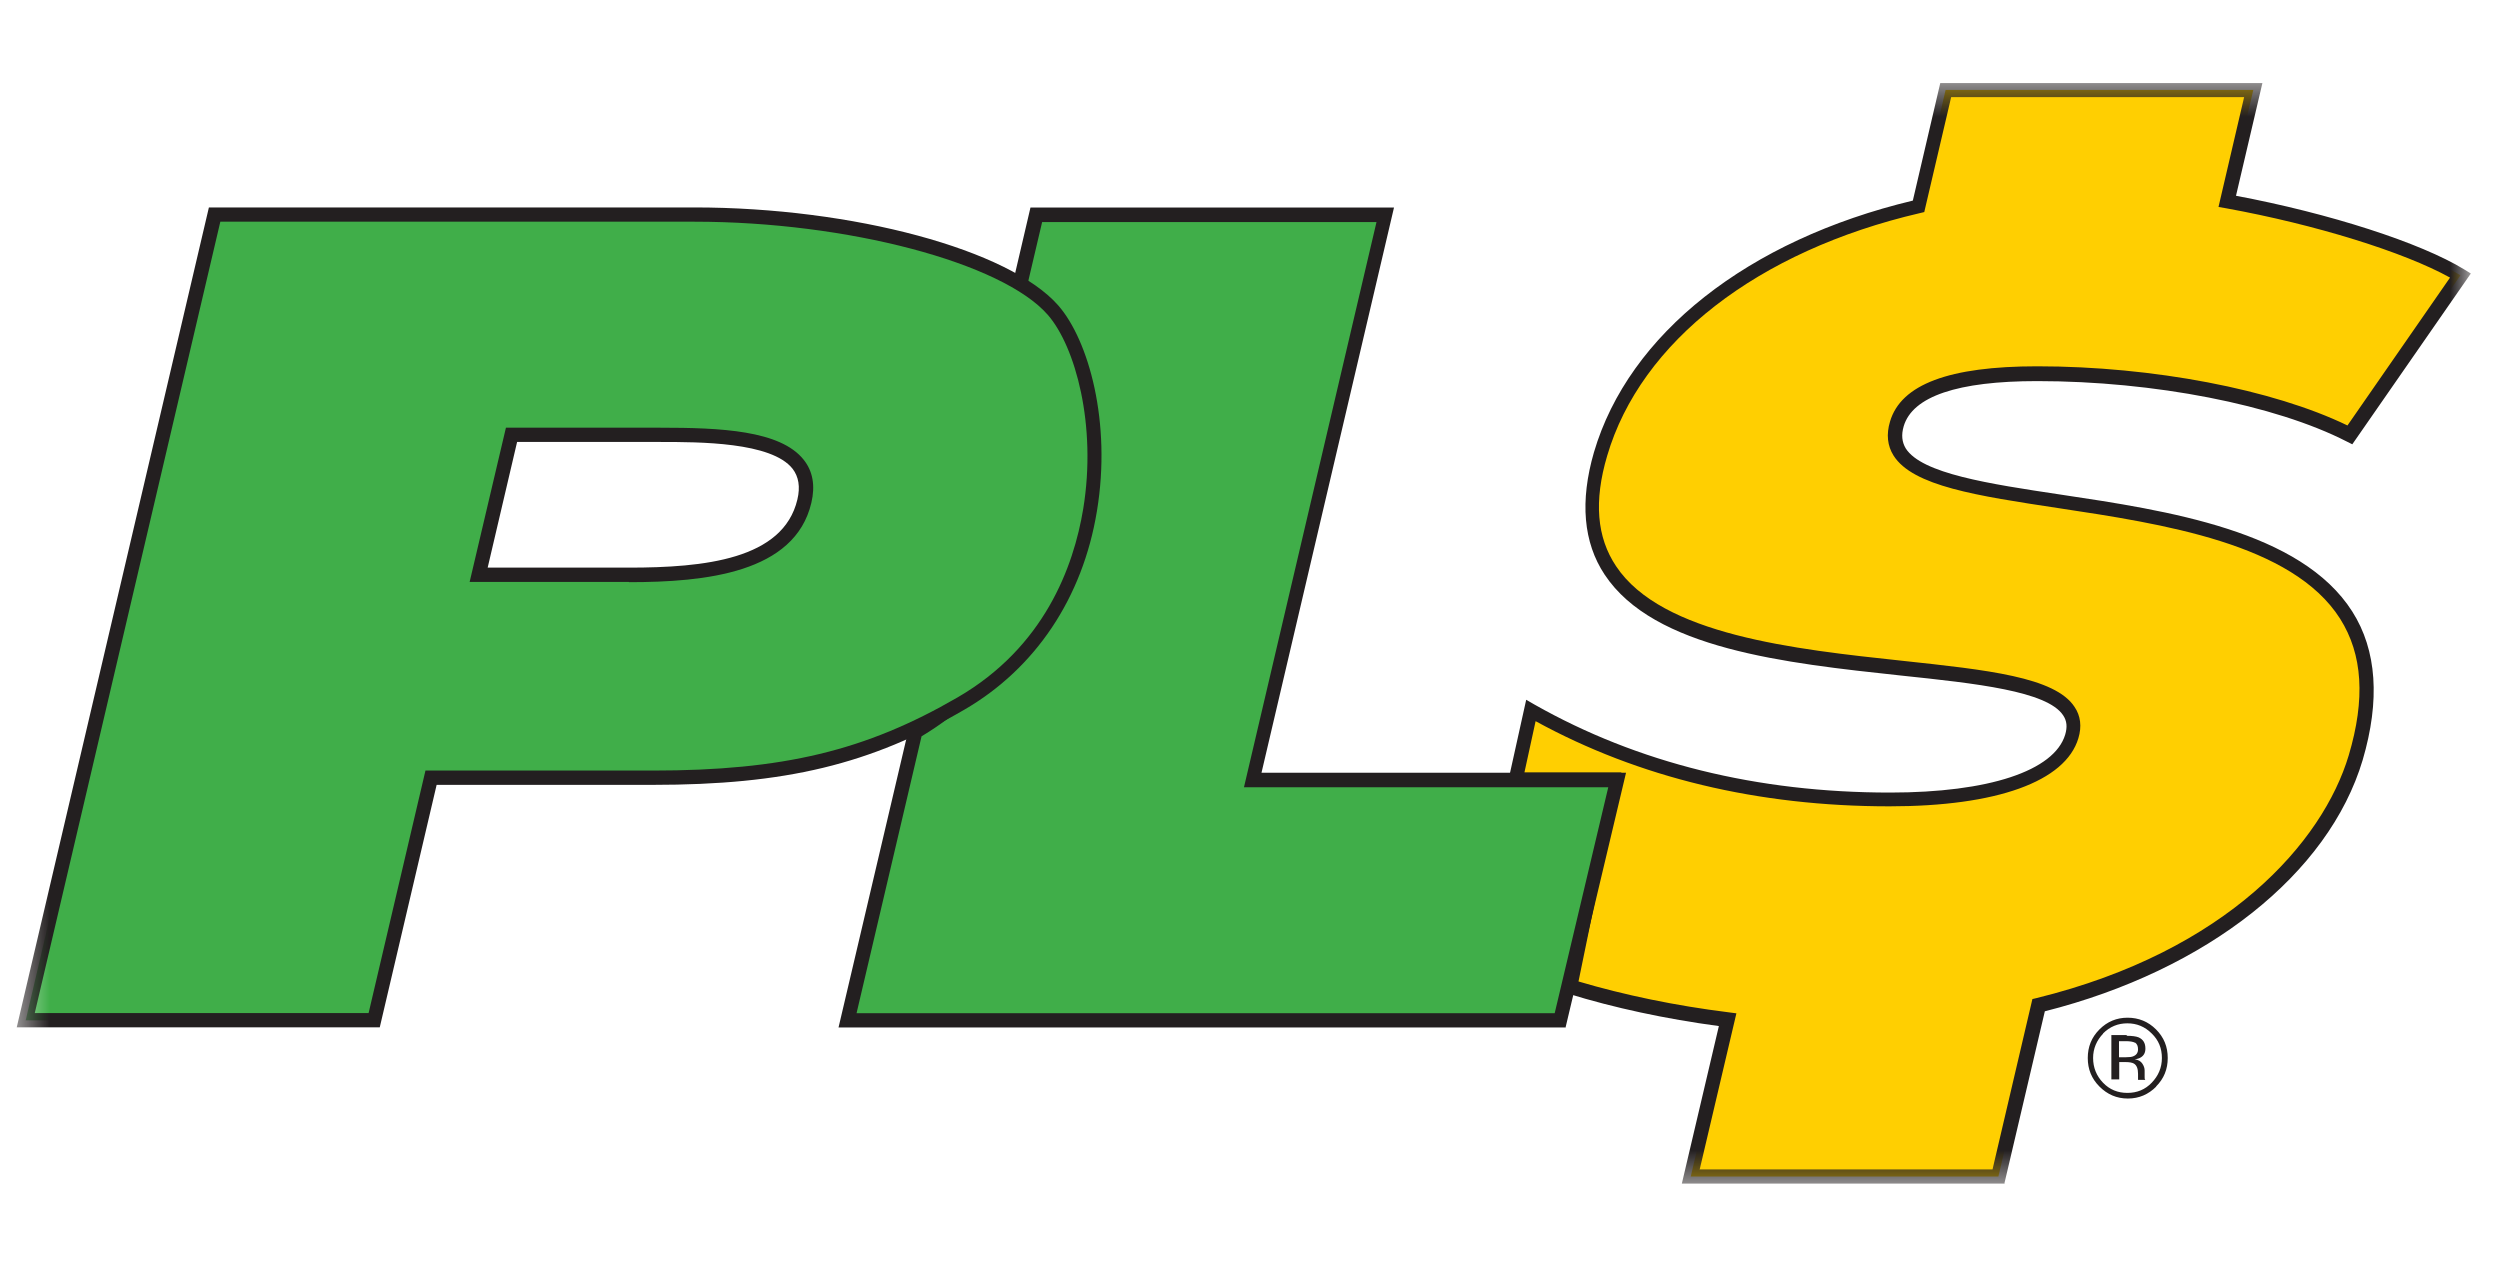
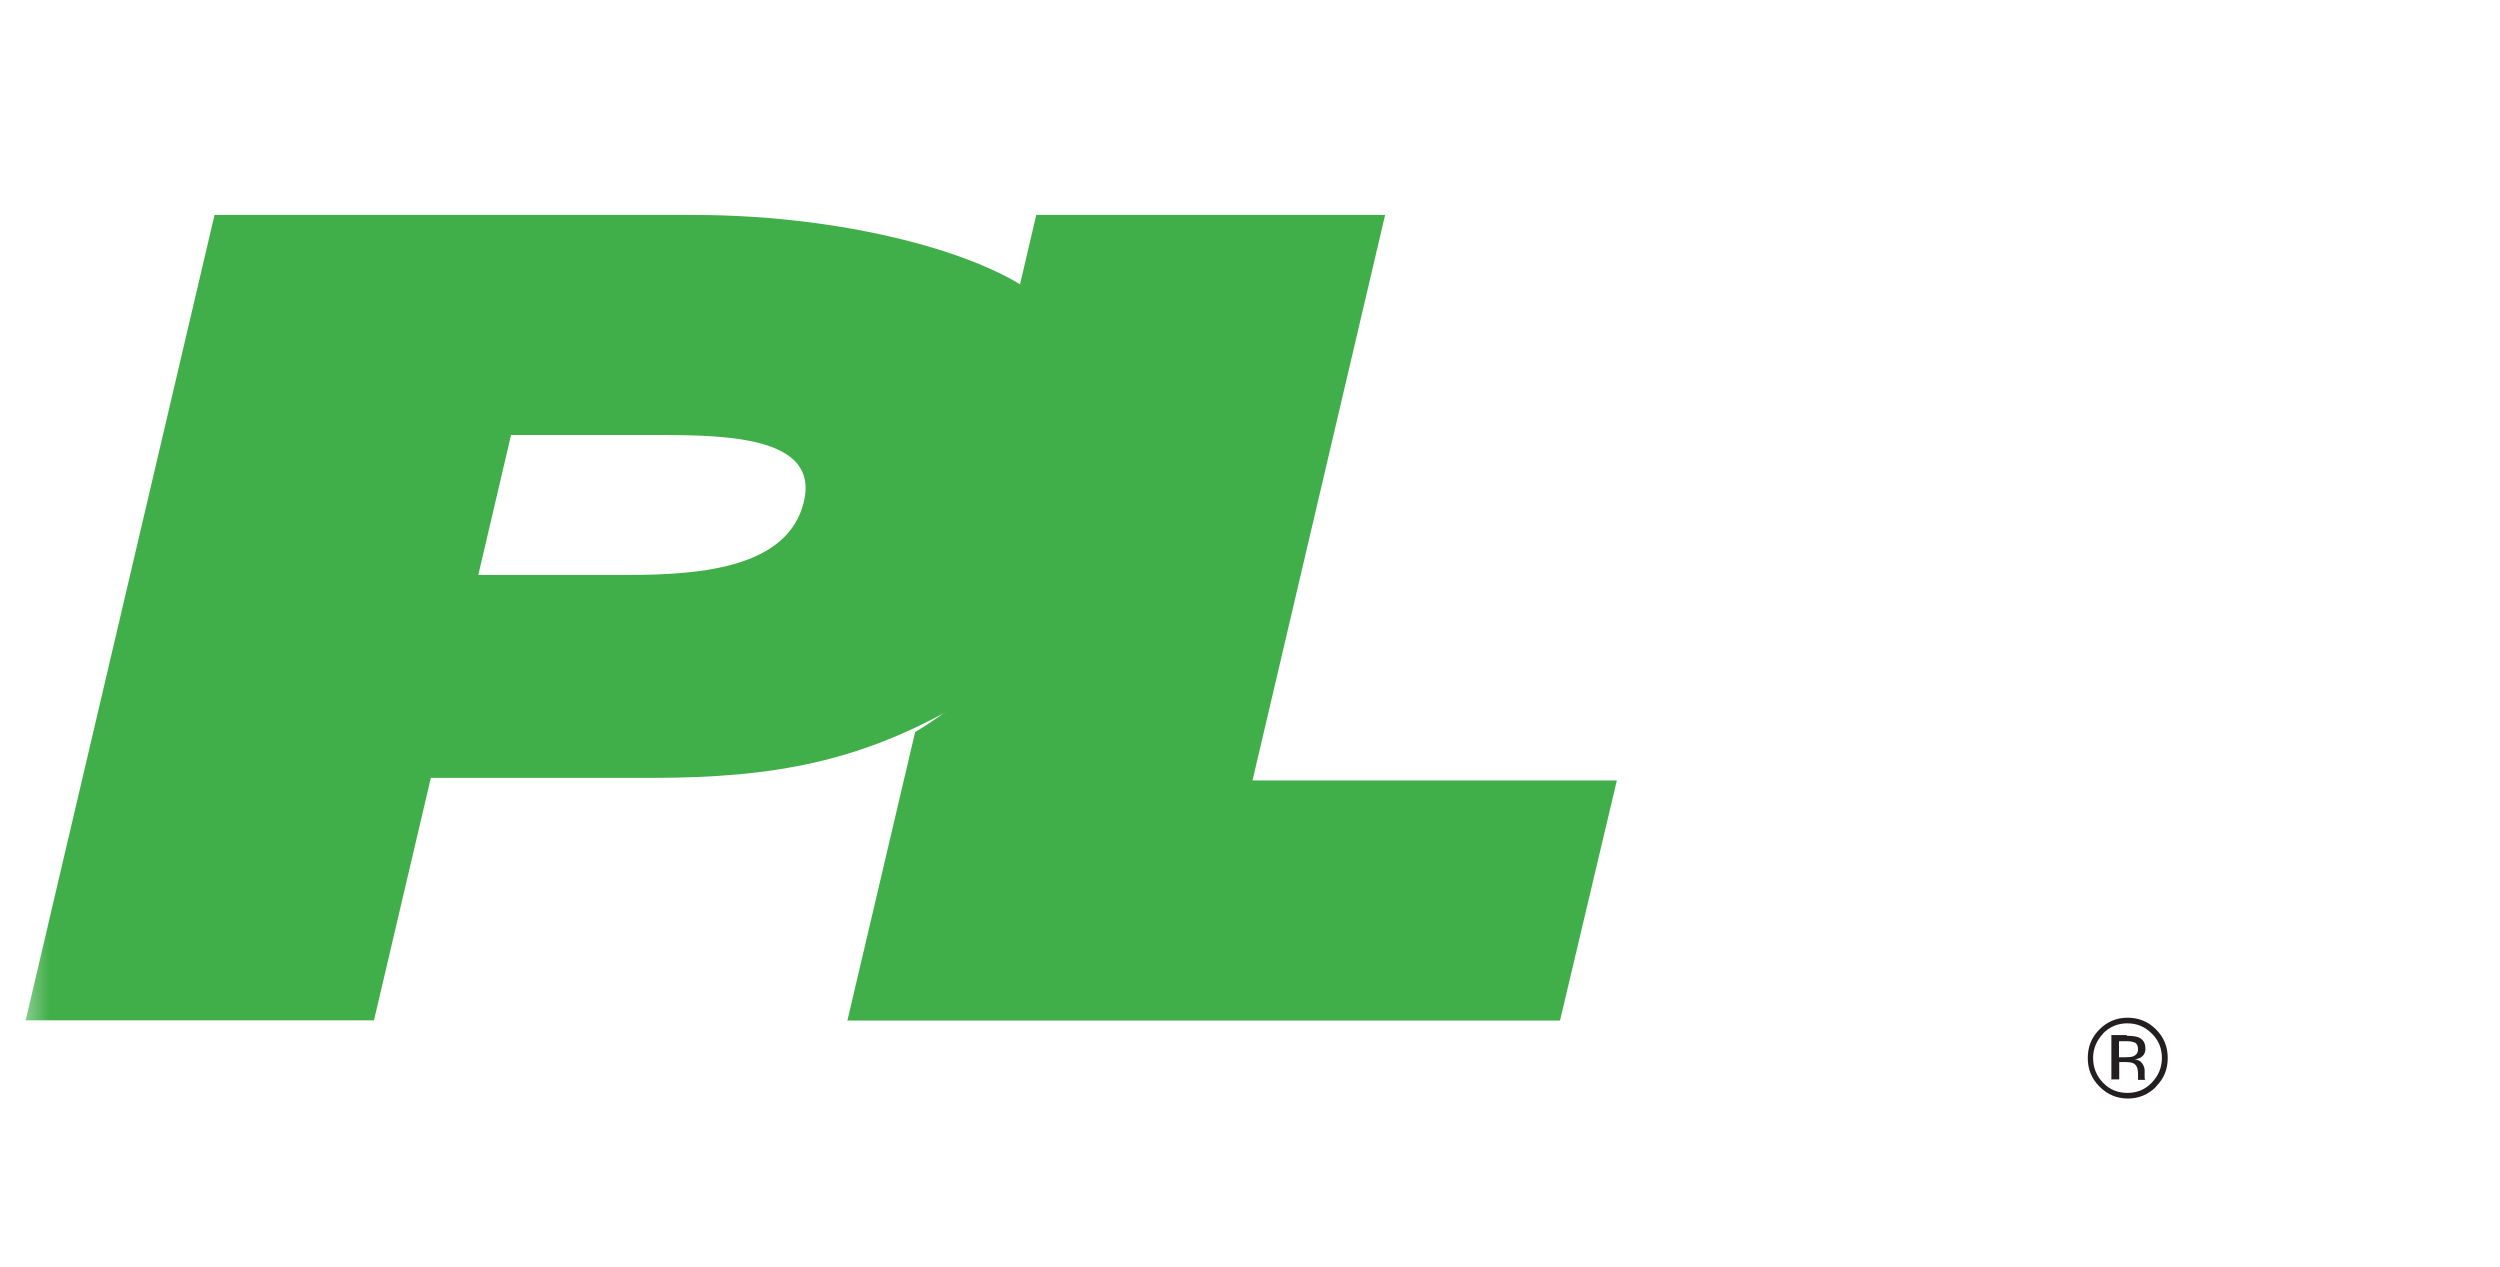
<svg xmlns="http://www.w3.org/2000/svg" width="75" height="38" viewBox="0 0 75 38" fill="none">
  <g style="mix-blend-mode:luminosity">
    <mask id="mask0_523_4791" style="mask-type:luminance" maskUnits="userSpaceOnUse" x="0" y="0" width="75" height="38">
-       <path d="M74.119 0H0.502V37.996H74.119V0Z" fill="white" />
+       <path d="M74.119 0H0.502V37.996V0Z" fill="white" />
    </mask>
    <g mask="url(#mask0_523_4791)">
      <path d="M56.906 12.711C57.241 11.586 58.924 11.204 61.118 11.204C64.888 11.204 68.475 12.007 70.493 13.039L73.814 8.259C72.45 7.433 69.602 6.546 66.814 6.041L67.599 2.699H58.368L57.553 6.187C52.694 7.319 49.069 10.041 48.01 13.621C45.444 22.355 63.242 18.401 62.146 22.102C61.826 23.166 60.135 23.991 56.685 23.991C52.428 23.991 48.818 22.967 45.916 21.33L45.459 23.403H48.376L47.104 29.605C48.483 30.034 50.128 30.385 51.826 30.599L50.722 35.295H59.952L61.156 30.148C66.54 28.825 69.762 25.758 70.668 22.722C73.608 12.818 55.741 16.634 56.906 12.711Z" fill="#FFCF01" />
    </g>
    <mask id="mask1_523_4791" style="mask-type:luminance" maskUnits="userSpaceOnUse" x="0" y="2" width="75" height="34">
      <path d="M74.119 2.484H0.502V35.517H74.119V2.484Z" fill="white" />
    </mask>
    <g mask="url(#mask1_523_4791)">
-       <path d="M60.119 35.509H50.455L51.566 30.782C49.967 30.568 48.406 30.232 47.05 29.811L46.867 29.75L48.124 23.609H45.207L45.786 20.993L46.037 21.138C49.129 22.89 52.717 23.777 56.7 23.777C59.662 23.777 61.627 23.127 61.955 22.041C62.023 21.811 62.008 21.628 61.894 21.459C61.414 20.733 59.282 20.503 57.027 20.266C53.554 19.892 49.617 19.471 48.139 17.238C47.499 16.274 47.393 15.035 47.819 13.567C48.863 10.018 52.435 7.203 57.385 6.018L58.208 2.492H67.872L67.08 5.873C69.883 6.4 72.617 7.28 73.927 8.083L74.125 8.205L70.569 13.329L70.401 13.245C68.253 12.144 64.613 11.433 61.117 11.433C58.725 11.433 57.377 11.892 57.111 12.787C57.035 13.046 57.058 13.261 57.172 13.452C57.652 14.209 59.67 14.515 61.81 14.836C65.024 15.318 69.03 15.922 70.569 18.347C71.307 19.509 71.406 21.008 70.881 22.798C69.86 26.224 66.212 29.108 61.345 30.339L60.127 35.524L60.119 35.509ZM50.988 35.081H59.776L60.972 29.972L61.102 29.941C66.821 28.534 69.685 25.261 70.462 22.66C70.965 20.97 70.881 19.632 70.203 18.561C68.771 16.305 64.879 15.716 61.742 15.242C59.312 14.874 57.385 14.584 56.806 13.666C56.623 13.375 56.585 13.031 56.7 12.649C57.027 11.532 58.474 10.989 61.117 10.989C64.582 10.989 68.2 11.685 70.424 12.764L73.501 8.328C72.122 7.563 69.472 6.737 66.776 6.247L66.555 6.209L67.324 2.913H58.535L57.728 6.362L57.598 6.393C52.732 7.525 49.221 10.247 48.215 13.674C47.812 15.035 47.903 16.121 48.482 16.985C49.853 19.05 53.851 19.479 57.065 19.823C59.624 20.098 61.65 20.312 62.236 21.207C62.419 21.475 62.457 21.796 62.351 22.148C61.962 23.448 59.898 24.19 56.684 24.19C52.739 24.19 49.167 23.333 46.068 21.635L45.733 23.173H48.642L47.355 29.444C48.718 29.849 50.264 30.171 51.856 30.369L52.092 30.4L50.995 35.065L50.988 35.081Z" fill="#231F20" />
-     </g>
+       </g>
    <mask id="mask2_523_4791" style="mask-type:luminance" maskUnits="userSpaceOnUse" x="0" y="0" width="75" height="38">
      <path d="M74.119 0H0.502V37.996H74.119V0Z" fill="white" />
    </mask>
    <g mask="url(#mask2_523_4791)">
      <path d="M37.577 23.405L41.553 6.449H31.088L30.54 8.79C31.69 10.22 32.2 12.927 31.789 15.466C31.324 18.288 29.786 20.598 27.455 21.959L25.422 30.617H46.8L48.506 23.413H37.577V23.405Z" fill="#40AE49" />
-       <path d="M46.976 30.823H25.156L27.273 21.813L27.35 21.767C29.627 20.437 31.127 18.188 31.577 15.427C31.98 12.972 31.485 10.295 30.373 8.919L30.305 8.835L30.914 6.227H41.82L37.845 23.182H48.781L46.969 30.815L46.976 30.823ZM25.697 30.395H46.641L48.248 23.618H37.319L41.295 6.662H31.264L30.777 8.735C31.927 10.242 32.422 12.942 32.003 15.496C31.531 18.349 29.985 20.689 27.647 22.089L25.697 30.395Z" fill="#231F20" />
      <path d="M31.592 9.317C30.221 7.742 25.605 6.449 20.83 6.449H6.436L0.77 30.61H11.219L12.925 23.336H19.566C23.26 23.336 25.857 22.831 28.819 21.111C33.899 18.158 33.321 11.306 31.584 9.317M24.12 15.038C23.663 16.996 21.135 17.248 18.858 17.248H14.349L15.331 13.05H19.794C21.927 13.05 24.562 13.141 24.12 15.038Z" fill="#40AE49" />
    </g>
    <mask id="mask3_523_4791" style="mask-type:luminance" maskUnits="userSpaceOnUse" x="0" y="2" width="75" height="34">
      <path d="M74.119 2.484H0.502V35.517H74.119V2.484Z" fill="white" />
    </mask>
    <g mask="url(#mask3_523_4791)">
-       <path d="M11.393 30.819H0.502L6.267 6.223H20.829C25.597 6.223 30.288 7.492 31.751 9.167C32.657 10.207 33.35 12.662 32.908 15.332C32.482 17.932 31.065 20.05 28.933 21.289C26.107 22.934 23.571 23.546 19.573 23.546H13.099L11.393 30.819ZM1.043 30.391H11.058L12.764 23.117H19.58C23.495 23.117 25.97 22.521 28.727 20.922C31.324 19.416 32.208 17.014 32.497 15.263C32.908 12.754 32.261 10.399 31.438 9.45C30.075 7.882 25.414 6.651 20.837 6.651H6.61L1.043 30.391ZM18.864 17.458H14.089L15.178 12.831H19.809C21.606 12.831 23.411 12.907 24.112 13.794C24.386 14.138 24.462 14.574 24.34 15.087C23.845 17.19 21.157 17.465 18.872 17.465L18.864 17.458ZM14.622 17.029H18.864C21.126 17.029 23.495 16.785 23.921 14.987C24.013 14.605 23.959 14.299 23.777 14.062C23.145 13.259 20.974 13.259 19.809 13.259H15.513L14.63 17.029H14.622Z" fill="#231F20" />
-     </g>
+       </g>
    <mask id="mask4_523_4791" style="mask-type:luminance" maskUnits="userSpaceOnUse" x="0" y="0" width="75" height="38">
      <path d="M74.119 0H0.502V37.996H74.119V0Z" fill="white" />
    </mask>
    <g mask="url(#mask4_523_4791)">
      <path d="M64.689 32.596C64.453 32.833 64.171 32.956 63.836 32.956C63.501 32.956 63.219 32.833 62.983 32.596C62.747 32.359 62.633 32.076 62.633 31.74C62.633 31.403 62.747 31.12 62.983 30.883C63.219 30.646 63.501 30.531 63.828 30.531C64.156 30.531 64.445 30.646 64.681 30.883C64.918 31.12 65.032 31.403 65.032 31.74C65.032 32.076 64.918 32.359 64.681 32.596M63.097 31.005C62.899 31.212 62.793 31.457 62.793 31.74C62.793 32.023 62.892 32.275 63.09 32.481C63.288 32.688 63.532 32.787 63.821 32.787C64.11 32.787 64.354 32.688 64.552 32.481C64.75 32.275 64.857 32.03 64.857 31.74C64.857 31.449 64.758 31.204 64.552 31.005C64.346 30.799 64.103 30.7 63.821 30.7C63.539 30.7 63.295 30.799 63.09 31.005M63.798 31.074C63.966 31.074 64.08 31.09 64.156 31.12C64.293 31.181 64.362 31.288 64.362 31.457C64.362 31.579 64.316 31.663 64.232 31.717C64.186 31.747 64.126 31.77 64.042 31.778C64.148 31.793 64.225 31.839 64.27 31.908C64.316 31.977 64.339 32.046 64.339 32.114V32.214C64.339 32.214 64.339 32.275 64.339 32.313C64.339 32.352 64.339 32.374 64.354 32.382V32.397H64.141C64.141 32.397 64.141 32.39 64.141 32.382C64.141 32.382 64.141 32.374 64.141 32.367V32.321V32.214C64.141 32.061 64.103 31.961 64.019 31.908C63.966 31.877 63.882 31.862 63.76 31.862H63.577V32.382H63.341V31.051H63.806L63.798 31.074ZM64.049 31.281C63.989 31.25 63.897 31.235 63.768 31.235H63.57V31.717H63.783C63.882 31.717 63.958 31.709 64.004 31.686C64.095 31.648 64.141 31.579 64.141 31.48C64.141 31.38 64.11 31.319 64.057 31.281" fill="#231F20" />
    </g>
  </g>
</svg>